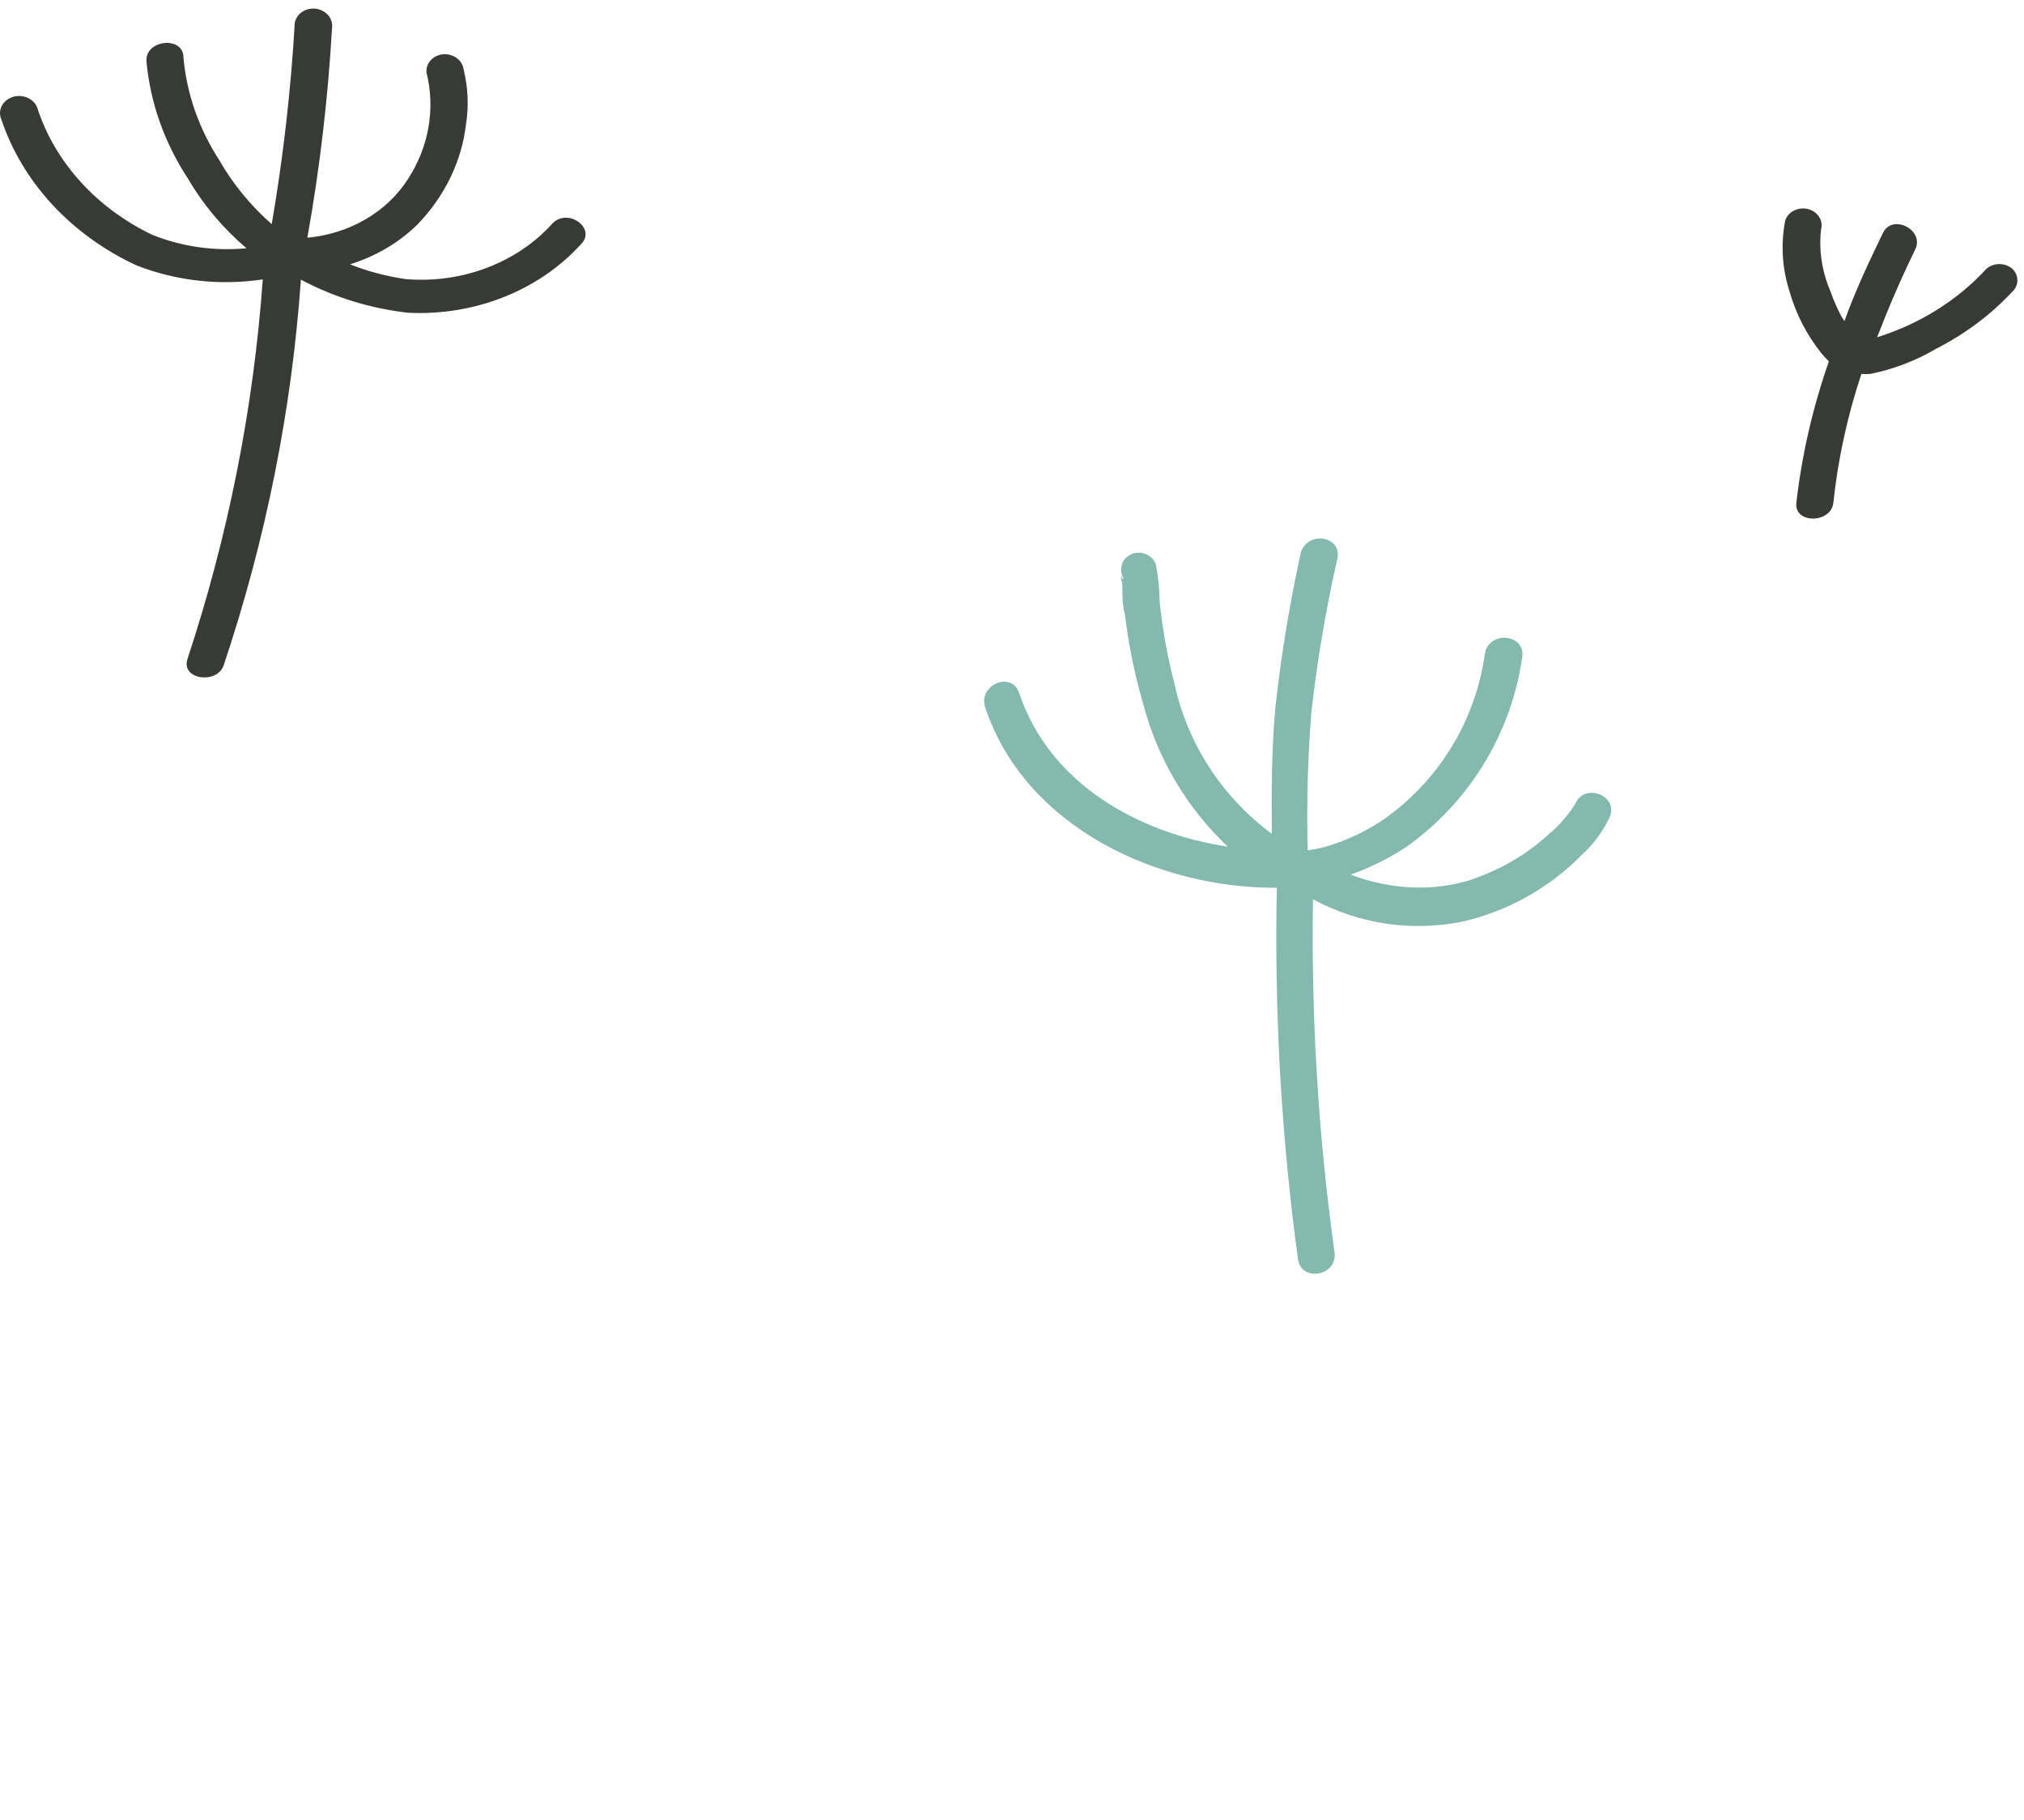
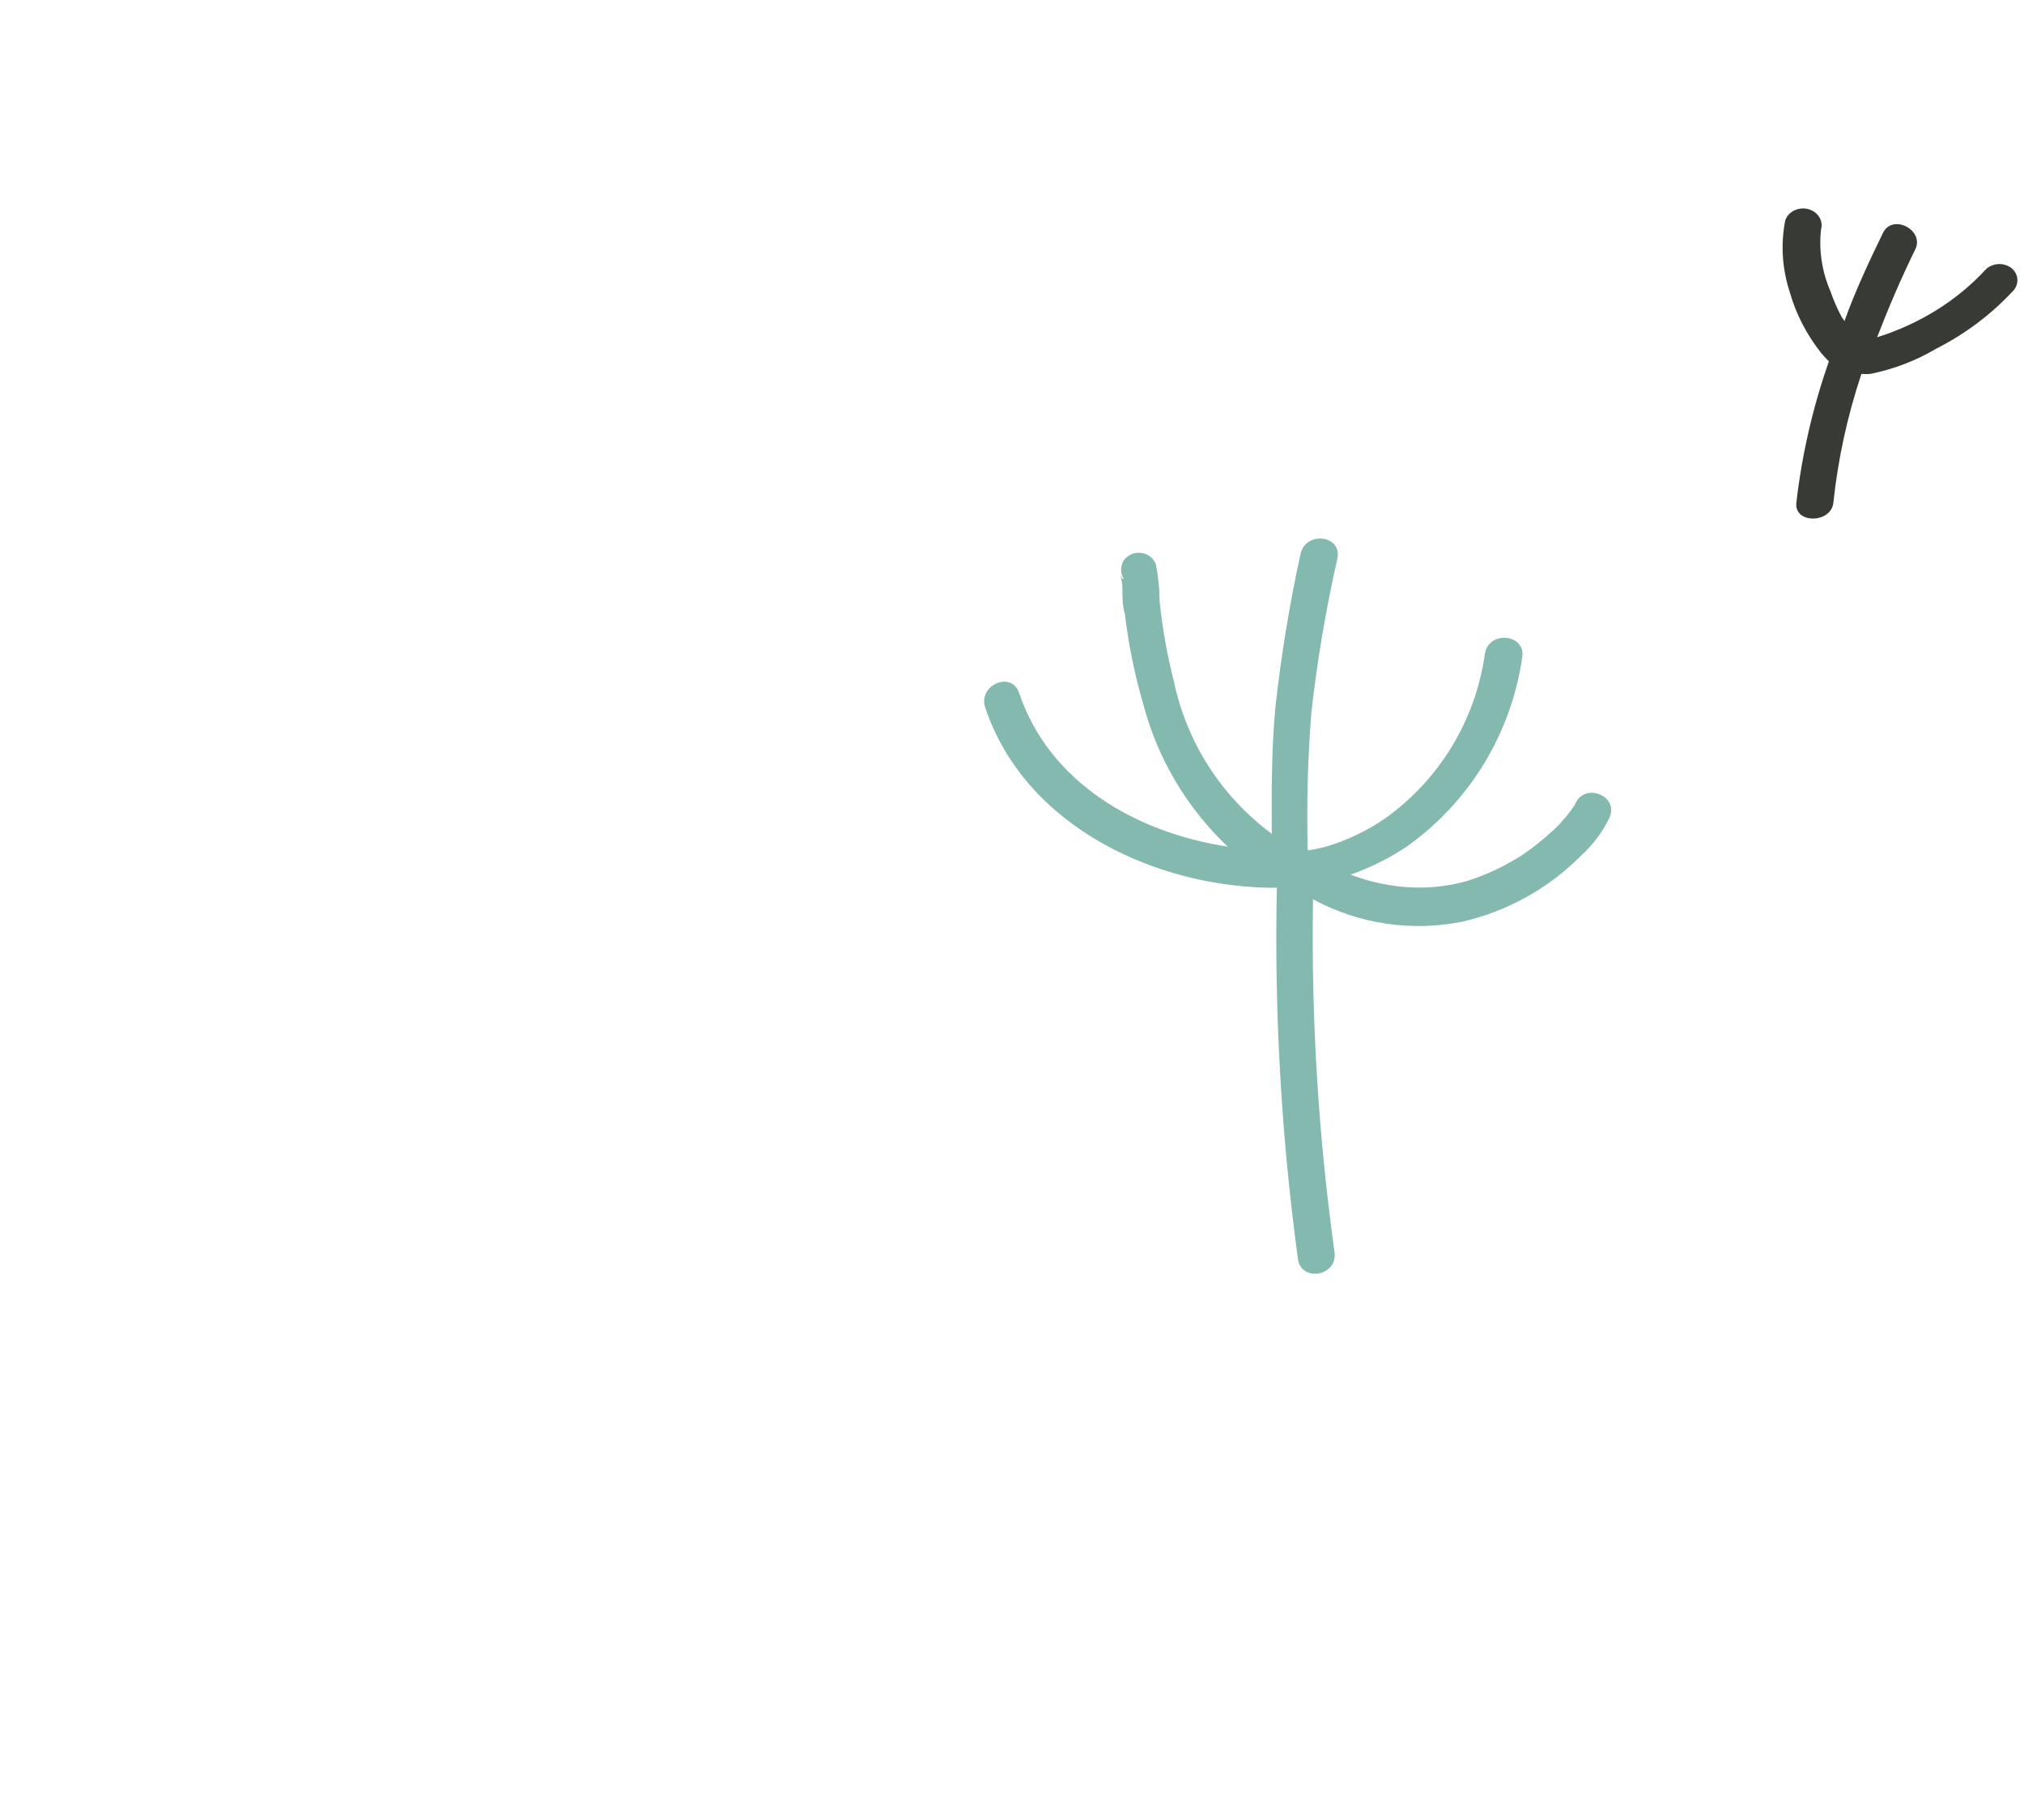
<svg xmlns="http://www.w3.org/2000/svg" width="109" height="98" viewBox="0 0 109 98" fill="none">
  <path d="M79.967 35.197C79.722 36.967 79.118 38.669 78.191 40.197C77.264 41.726 76.034 43.05 74.576 44.088C73.605 44.752 72.535 45.261 71.405 45.595C71.083 45.683 70.755 45.748 70.424 45.791C70.361 43.317 70.427 40.843 70.62 38.377C70.934 35.585 71.403 32.813 72.025 30.074C72.281 28.808 70.288 28.567 70.031 29.863C69.442 32.57 68.993 35.306 68.687 38.06C68.476 40.336 68.476 42.581 68.491 44.901C65.786 42.906 63.911 39.989 63.221 36.704C62.857 35.288 62.6 33.848 62.451 32.394C62.446 31.711 62.375 31.03 62.24 30.36C62.169 30.199 62.057 30.06 61.915 29.957C61.773 29.853 61.606 29.789 61.432 29.771C61.257 29.753 61.08 29.78 60.92 29.852C60.76 29.924 60.621 30.037 60.518 30.179C60.426 30.329 60.377 30.501 60.377 30.676C60.377 30.852 60.426 31.024 60.518 31.174H60.443C60.262 30.661 60.443 31.385 60.443 31.565C60.443 32.078 60.443 32.605 60.579 33.072C60.775 34.719 61.109 36.347 61.575 37.94C62.346 40.864 63.92 43.515 66.12 45.595C61.258 44.856 56.517 42.189 54.886 37.322C54.478 36.101 52.651 36.9 53.059 38.105C55.218 44.555 62.361 47.84 68.763 47.81C68.621 54.484 68.999 61.16 69.895 67.776C70.046 69.057 72.009 68.74 71.874 67.475C70.995 61.165 70.606 54.797 70.711 48.428C73.168 49.761 76.018 50.188 78.759 49.633C81.197 49.071 83.423 47.827 85.177 46.047C85.808 45.473 86.321 44.782 86.686 44.012C87.185 42.837 85.312 42.114 84.829 43.304L84.618 43.62C84.421 43.892 84.195 44.148 83.969 44.404L83.742 44.63L83.213 45.097C82.82 45.439 82.407 45.756 81.975 46.047C81.064 46.634 80.079 47.1 79.046 47.433C77.761 47.8 76.413 47.893 75.09 47.704C74.284 47.596 73.493 47.394 72.734 47.102C73.8 46.726 74.814 46.22 75.754 45.595C77.428 44.405 78.842 42.889 79.911 41.138C80.98 39.387 81.683 37.438 81.975 35.408C82.187 34.142 80.194 33.931 79.967 35.197Z" fill="#83B9AF" />
-   <path d="M15.873 1.259C15.663 4.879 15.25 8.488 14.634 12.072C13.491 11.068 12.537 9.903 11.811 8.625C10.711 6.931 10.051 5.037 9.878 3.083C9.878 1.934 7.84 2.124 7.885 3.273C8.086 5.52 8.855 7.697 10.135 9.639C10.945 11.029 12.007 12.289 13.276 13.37C11.548 13.534 9.803 13.287 8.217 12.653C6.718 11.938 5.395 10.96 4.327 9.778C3.258 8.596 2.465 7.234 1.996 5.773C1.902 5.544 1.71 5.357 1.462 5.255C1.214 5.152 0.931 5.141 0.675 5.226C0.418 5.31 0.21 5.482 0.095 5.704C-0.019 5.926 -0.031 6.179 0.063 6.408C0.624 8.086 1.554 9.647 2.799 10.998C4.043 12.349 5.578 13.463 7.311 14.275C9.457 15.127 11.836 15.395 14.151 15.046C13.655 21.982 12.293 28.846 10.089 35.51C9.757 36.618 11.72 36.862 12.053 35.807C14.315 29.056 15.709 22.094 16.205 15.059C17.97 16.003 19.934 16.61 21.973 16.843C23.738 16.931 25.5 16.643 27.117 16.004C28.733 15.365 30.158 14.393 31.275 13.167C32.151 12.315 30.61 11.18 29.765 12.018C28.829 13.066 27.619 13.889 26.24 14.415C24.862 14.942 23.36 15.153 21.867 15.032C20.826 14.884 19.811 14.616 18.847 14.235C20.242 13.802 21.493 13.063 22.486 12.085C23.955 10.565 24.867 8.678 25.099 6.679C25.251 5.693 25.205 4.69 24.963 3.719C24.929 3.484 24.795 3.271 24.59 3.122C24.385 2.974 24.124 2.902 23.861 2.921C23.597 2.948 23.357 3.067 23.19 3.252C23.023 3.436 22.944 3.672 22.97 3.908C23.453 5.862 23.097 7.908 21.973 9.639C21.416 10.514 20.634 11.258 19.691 11.809C18.748 12.359 17.672 12.699 16.552 12.802C17.223 9.059 17.666 5.287 17.881 1.502C17.913 1.268 17.845 1.033 17.691 0.842C17.537 0.652 17.308 0.521 17.05 0.475C16.915 0.454 16.777 0.457 16.643 0.486C16.509 0.514 16.384 0.567 16.273 0.64C16.163 0.713 16.071 0.806 16.002 0.912C15.933 1.019 15.889 1.137 15.873 1.259Z" fill="#383B35" />
  <path d="M108.383 14.486C108.291 14.402 108.18 14.335 108.058 14.29C107.936 14.244 107.806 14.22 107.674 14.22C107.541 14.22 107.411 14.244 107.289 14.29C107.167 14.335 107.057 14.402 106.964 14.486C105.42 16.171 103.388 17.443 101.09 18.163C101.709 16.554 102.389 14.973 103.144 13.432C103.657 12.391 101.92 11.486 101.407 12.54C100.652 14.094 99.897 15.703 99.323 17.311C99.323 17.23 99.218 17.149 99.172 17.055C98.94 16.617 98.743 16.166 98.583 15.703C98.12 14.637 97.944 13.489 98.07 12.351C98.135 12.121 98.097 11.878 97.964 11.674C97.832 11.469 97.615 11.319 97.36 11.256C97.233 11.225 97.101 11.217 96.971 11.233C96.84 11.248 96.715 11.287 96.601 11.346C96.487 11.405 96.388 11.483 96.308 11.577C96.229 11.671 96.171 11.777 96.137 11.891C95.89 13.18 95.978 14.503 96.394 15.757C96.727 16.921 97.295 18.02 98.07 19.001C98.202 19.161 98.343 19.314 98.493 19.46C97.625 21.938 97.038 24.488 96.741 27.07C96.605 28.219 98.614 28.206 98.734 27.07C98.983 24.72 99.489 22.398 100.244 20.136C100.405 20.15 100.567 20.15 100.728 20.136C101.987 19.88 103.184 19.422 104.261 18.785C105.811 17.996 107.192 16.966 108.338 15.743C108.526 15.58 108.636 15.357 108.644 15.123C108.653 14.889 108.559 14.66 108.383 14.486Z" fill="#383B35" />
</svg>